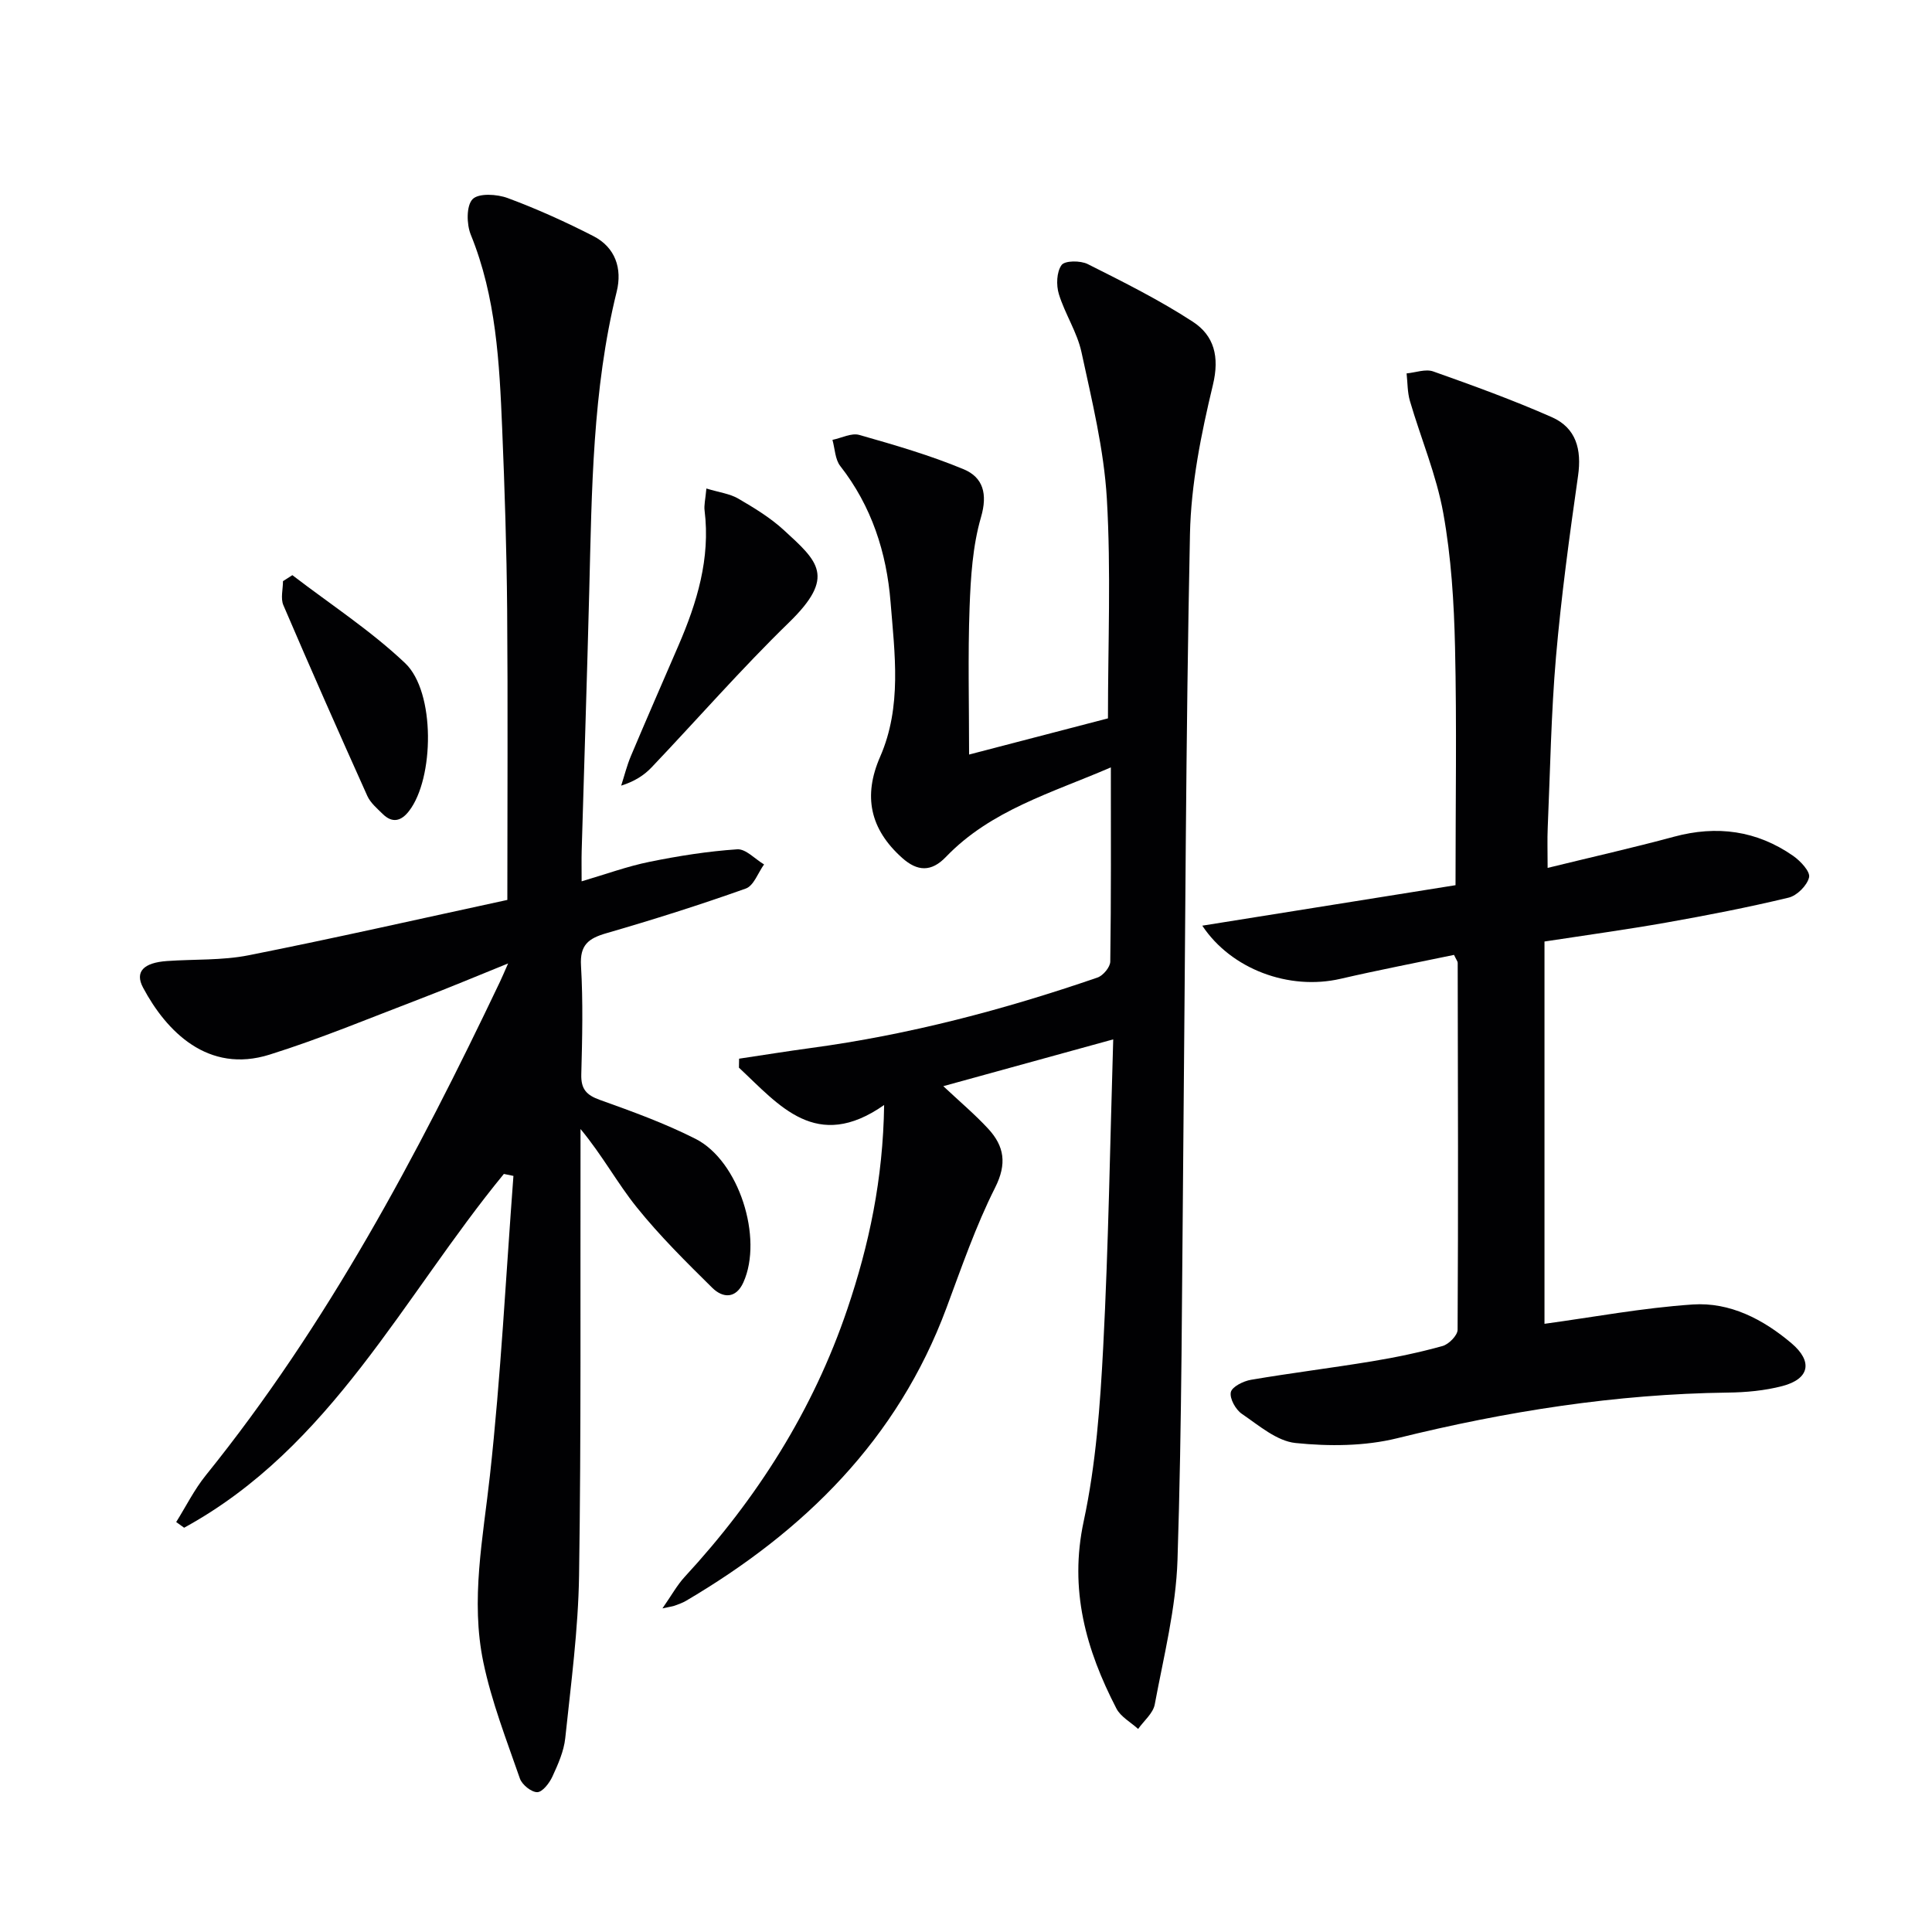
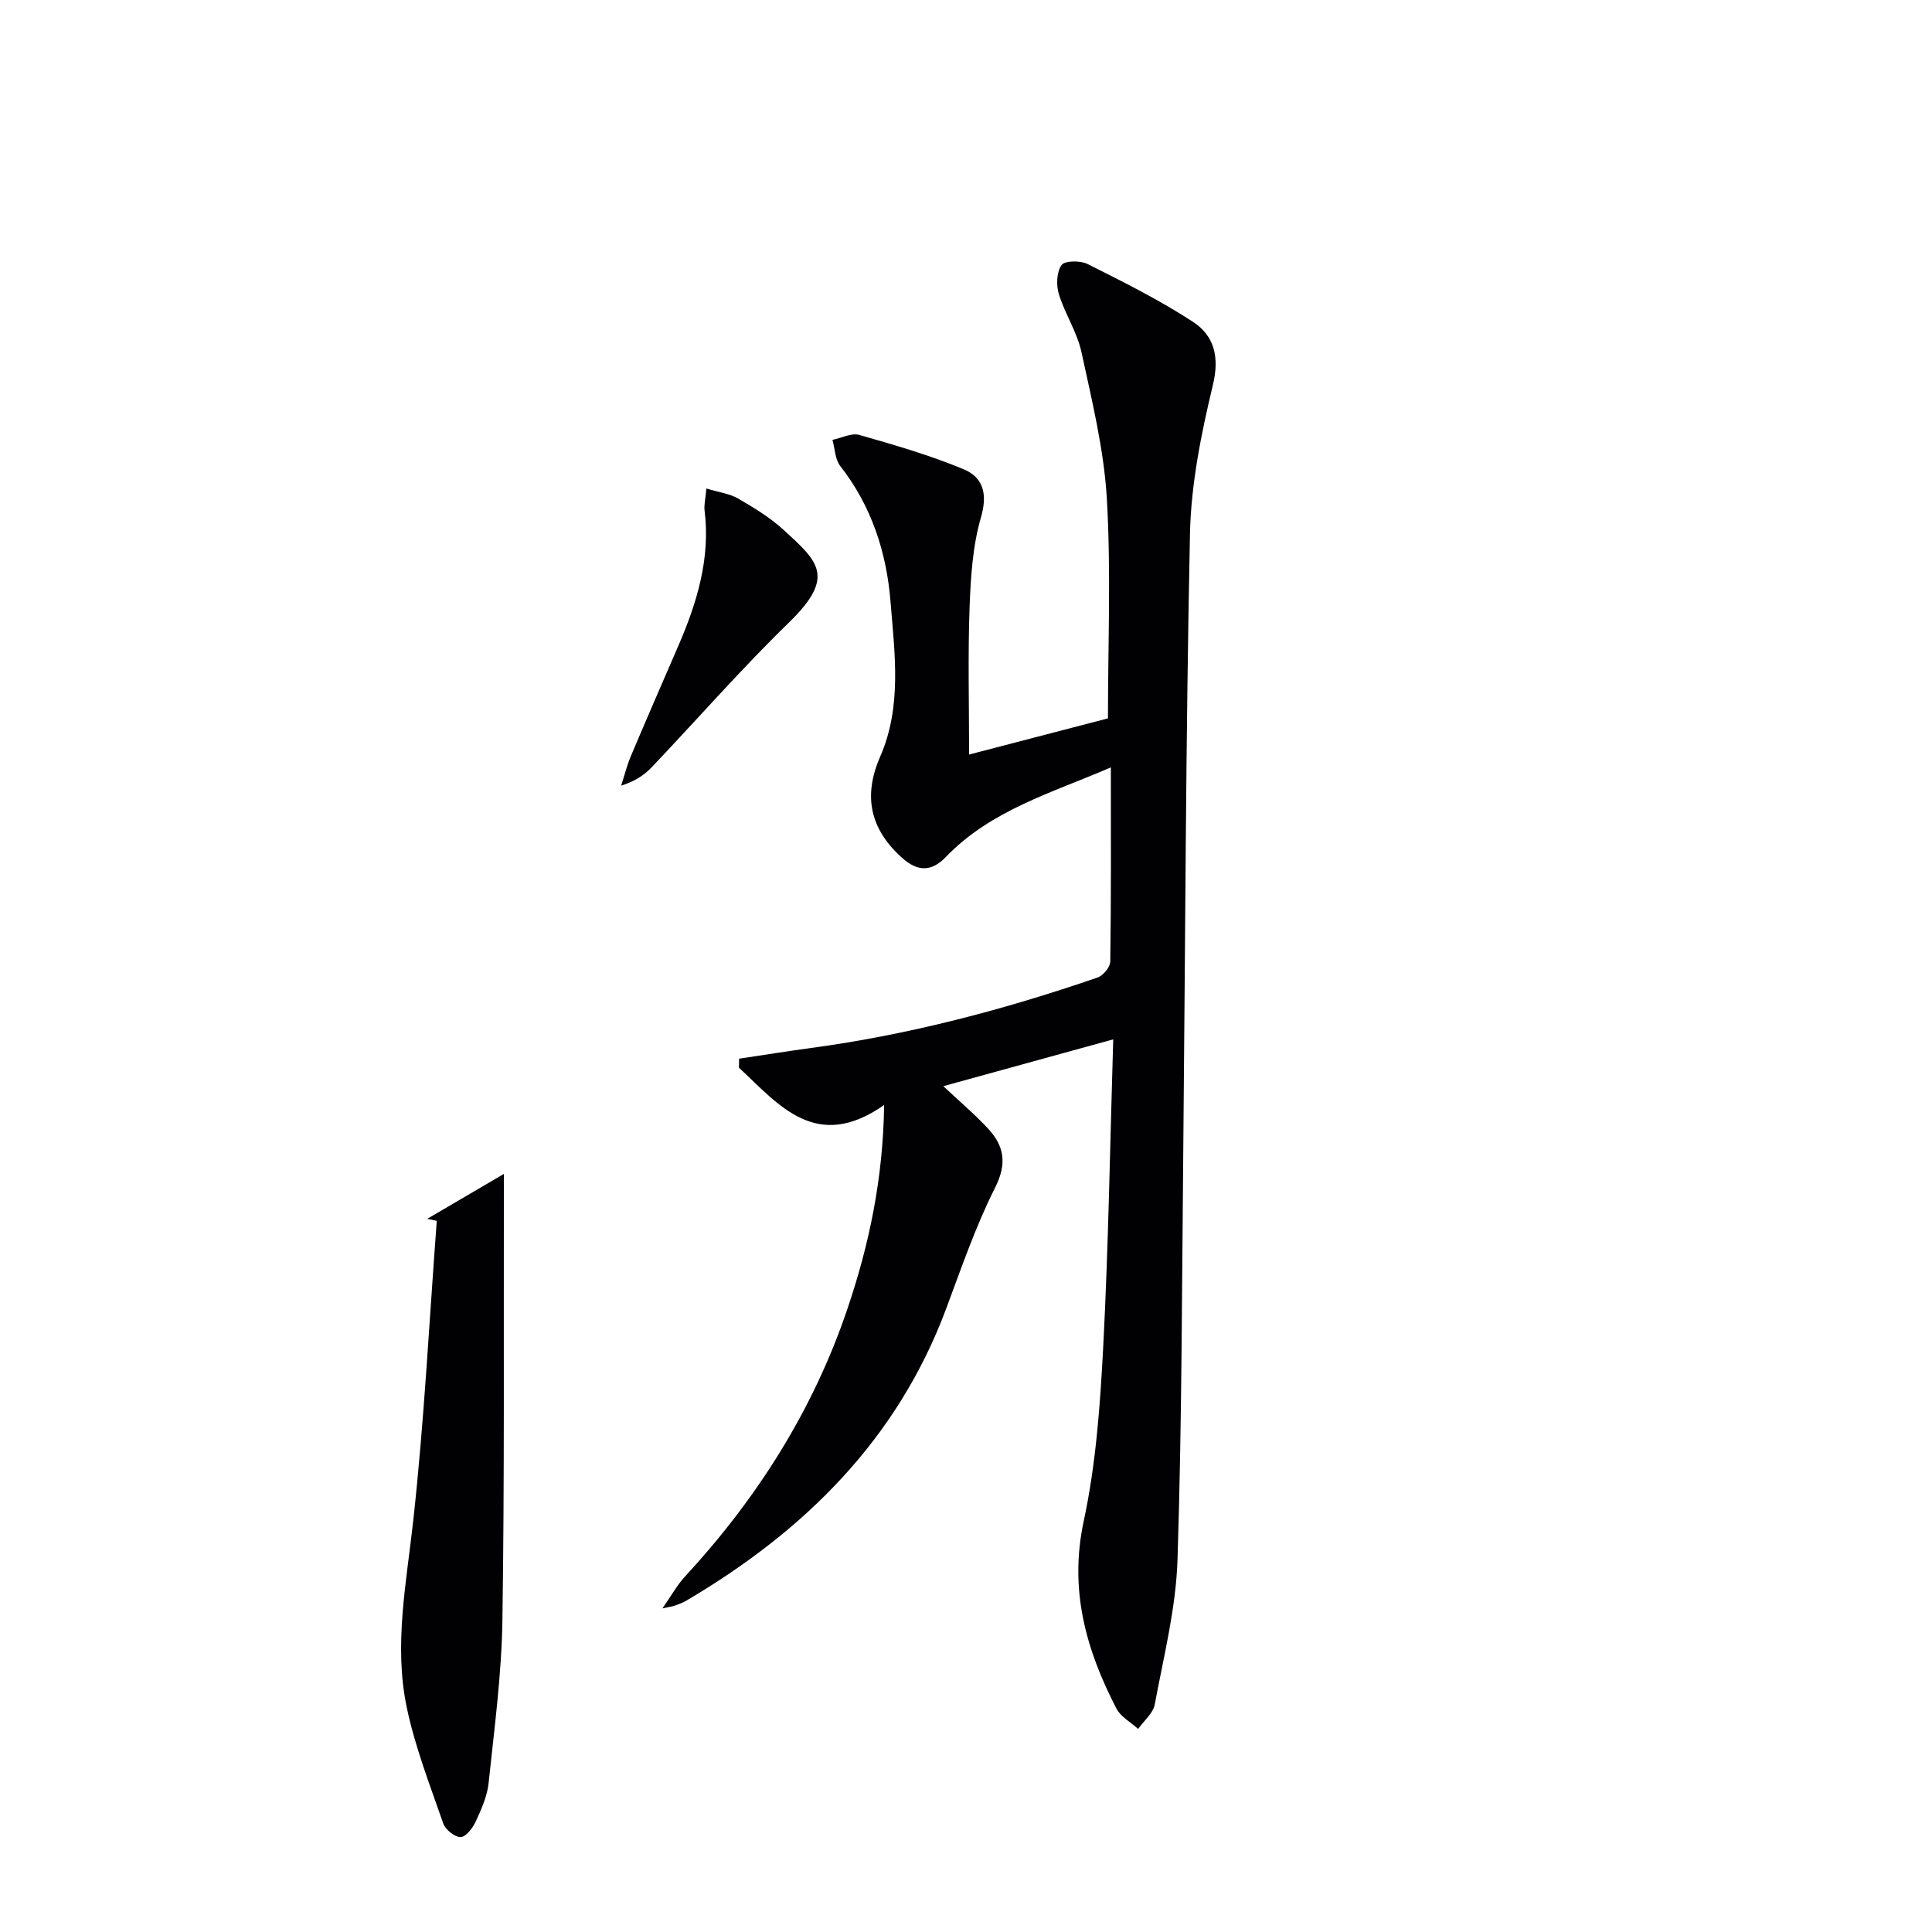
<svg xmlns="http://www.w3.org/2000/svg" enable-background="new 0 0 400 400" viewBox="0 0 400 400">
  <g fill="#010103">
    <path d="m230.48 215.19c-12.05 3.32-23.03 6.34-35.18 9.69 3.42 3.21 6.56 5.85 9.32 8.84 3.3 3.59 3.9 7.22 1.41 12.16-4.02 7.98-6.95 16.52-10.08 24.92-10.12 27.23-29.44 46.23-53.93 60.64-.71.42-1.51.69-2.29.98-.42.16-.88.21-2.58.58 1.91-2.74 3.05-4.84 4.62-6.54 14.98-16.22 26.58-34.49 33.67-55.45 4.48-13.25 7.39-26.84 7.61-42.23-14.05 9.83-21.72.05-30.06-7.73.01-.62.02-1.24.03-1.86 4.95-.74 9.89-1.54 14.85-2.21 20.31-2.74 40.01-7.93 59.35-14.59 1.17-.4 2.64-2.16 2.65-3.31.19-13.15.12-26.31.12-40.2-12.27 5.3-24.83 8.84-34.14 18.53-3.03 3.16-5.91 3.04-9.08.2-6.68-5.98-8.09-12.84-4.54-20.95 4.53-10.37 3.01-21.3 2.15-32.02-.82-10.23-3.92-19.85-10.41-28.15-1.08-1.38-1.11-3.6-1.62-5.42 1.87-.38 3.94-1.49 5.56-1.02 7.29 2.07 14.62 4.2 21.6 7.1 4 1.67 5.02 5.06 3.59 9.95-1.73 5.97-2.13 12.43-2.36 18.7-.36 9.94-.1 19.91-.1 30.42 9.65-2.52 19.23-5.01 28.75-7.49 0-15.38.65-30.48-.23-45.5-.6-10.18-3.09-20.29-5.25-30.31-.9-4.16-3.43-7.93-4.69-12.05-.56-1.85-.47-4.57.57-6 .68-.94 3.92-.95 5.42-.19 7.39 3.71 14.84 7.43 21.75 11.93 4.4 2.87 5.57 7.22 4.16 13.08-2.43 10.12-4.54 20.56-4.75 30.91-.88 42.3-.96 84.61-1.38 126.92-.29 28.48-.28 56.96-1.2 85.42-.32 10.03-2.86 20-4.71 29.94-.34 1.84-2.25 3.39-3.44 5.08-1.53-1.39-3.61-2.51-4.5-4.23-6.3-12.18-9.82-24.59-6.77-38.78 2.53-11.79 3.41-24.03 4.04-36.12 1.09-20.96 1.41-41.93 2.07-63.64z" />
-     <path d="m104.32 243.05c-20.92 25.47-35.73 56.6-66.2 73.25-.55-.39-1.09-.79-1.64-1.18 2.02-3.23 3.74-6.71 6.12-9.66 25.15-31.18 43.78-66.23 60.91-102.19.42-.89.81-1.8 1.69-3.8-6.61 2.67-12.33 5.08-18.14 7.3-10.38 3.96-20.66 8.26-31.25 11.58-12.74 4-21.36-4.8-26.19-13.87-1.75-3.28.08-5.17 4.97-5.51 5.63-.4 11.39-.1 16.88-1.19 17.85-3.54 35.61-7.58 53.57-11.46 0-20.62.12-40.4-.04-60.17-.11-12.48-.51-24.96-1.03-37.43-.57-13.61-1.24-27.21-6.5-40.13-.88-2.17-.94-5.99.37-7.35 1.25-1.29 5.06-1.06 7.28-.23 6.05 2.24 11.96 4.92 17.71 7.86 4.58 2.34 6.03 6.74 4.85 11.51-5.03 20.36-5.15 41.15-5.68 61.91-.46 17.96-1.05 35.91-1.57 53.87-.05 1.82-.01 3.64-.01 6.31 5.03-1.48 9.47-3.11 14.06-4.04 5.99-1.22 12.07-2.18 18.15-2.59 1.78-.12 3.7 2.03 5.56 3.13-1.24 1.72-2.13 4.4-3.77 4.99-9.52 3.39-19.16 6.44-28.87 9.25-3.71 1.07-5.52 2.42-5.26 6.73.44 7.47.26 14.99.06 22.49-.08 3.02 1.02 4.28 3.84 5.29 6.71 2.4 13.47 4.85 19.82 8.07 8.98 4.55 14.04 20.54 9.9 29.71-1.54 3.42-4.25 3.29-6.44 1.13-5.42-5.35-10.87-10.74-15.63-16.66-4.03-5-7.12-10.77-11.65-16.22v4.41c-.06 29.33.14 58.66-.3 87.98-.17 11.25-1.68 22.5-2.86 33.72-.29 2.73-1.5 5.44-2.67 7.98-.62 1.34-2.05 3.2-3.13 3.21-1.22.01-3.14-1.54-3.59-2.82-2.76-7.96-5.86-15.89-7.57-24.09-2.68-12.88-.06-25.72 1.36-38.63 2.27-20.61 3.31-41.36 4.87-62.05-.67-.15-1.33-.28-1.98-.41z" />
-     <path d="m301.04 197.7c-7.7 1.61-15.63 3.13-23.49 4.95-10.65 2.46-22.64-1.97-28.63-11 17.63-2.82 35.15-5.62 52.43-8.38 0-17.02.27-33.14-.1-49.25-.21-9.28-.79-18.65-2.43-27.76-1.42-7.9-4.64-15.48-6.91-23.24-.53-1.81-.48-3.8-.69-5.71 1.85-.17 3.92-.97 5.51-.41 8.27 2.93 16.54 5.93 24.56 9.47 5.03 2.22 6.21 6.68 5.43 12.14-1.78 12.46-3.48 24.96-4.57 37.49-1.01 11.75-1.2 23.57-1.71 35.36-.11 2.46-.02 4.93-.02 8.33 9.17-2.25 17.7-4.17 26.14-6.45 8.9-2.41 17.16-1.29 24.7 3.96 1.5 1.05 3.57 3.26 3.29 4.44-.4 1.69-2.51 3.8-4.25 4.21-8.37 2.01-16.84 3.66-25.32 5.16-8.14 1.44-16.33 2.56-25.21 3.92v79.15c10-1.36 20.3-3.3 30.68-4 7.71-.52 14.59 3.06 20.45 8.02 4.49 3.8 3.74 7.4-1.89 8.87-3.64.95-7.53 1.31-11.31 1.35-23.21.3-45.9 3.88-68.42 9.45-6.72 1.66-14.11 1.7-21.05.99-3.89-.4-7.61-3.65-11.12-6.04-1.28-.87-2.56-3.17-2.28-4.48.24-1.13 2.61-2.31 4.19-2.57 8.33-1.42 16.72-2.45 25.06-3.83 4.91-.81 9.8-1.83 14.58-3.16 1.3-.36 3.11-2.2 3.12-3.36.15-25.32.07-50.65.02-75.98.01-.27-.25-.56-.76-1.64z" />
+     <path d="m104.32 243.05v4.41c-.06 29.33.14 58.66-.3 87.98-.17 11.25-1.68 22.5-2.86 33.72-.29 2.73-1.5 5.44-2.67 7.98-.62 1.34-2.05 3.2-3.13 3.21-1.22.01-3.14-1.54-3.59-2.82-2.76-7.96-5.86-15.89-7.57-24.09-2.68-12.88-.06-25.72 1.36-38.63 2.27-20.61 3.31-41.36 4.87-62.05-.67-.15-1.33-.28-1.98-.41z" />
    <path d="m146.25 101.14c2.66.81 4.84 1.07 6.58 2.08 3.28 1.91 6.61 3.93 9.4 6.48 7.17 6.57 10.88 9.68 1.11 19.19-9.87 9.6-18.95 20.01-28.45 30-1.55 1.63-3.51 2.89-6.28 3.77.66-2.05 1.18-4.16 2.01-6.13 3.22-7.64 6.54-15.23 9.83-22.84 3.86-8.93 6.65-18.05 5.43-27.97-.15-1.12.16-2.28.37-4.58z" />
-     <path d="m60.53 119.08c7.84 6.02 16.22 11.46 23.35 18.22 6.3 5.97 6.03 23.87.8 30.62-1.6 2.07-3.42 2.59-5.43.62-1.17-1.15-2.55-2.31-3.2-3.75-5.9-13.12-11.72-26.27-17.38-39.49-.61-1.41-.08-3.31-.08-4.98.64-.41 1.29-.83 1.94-1.24z" />
  </g>
</svg>